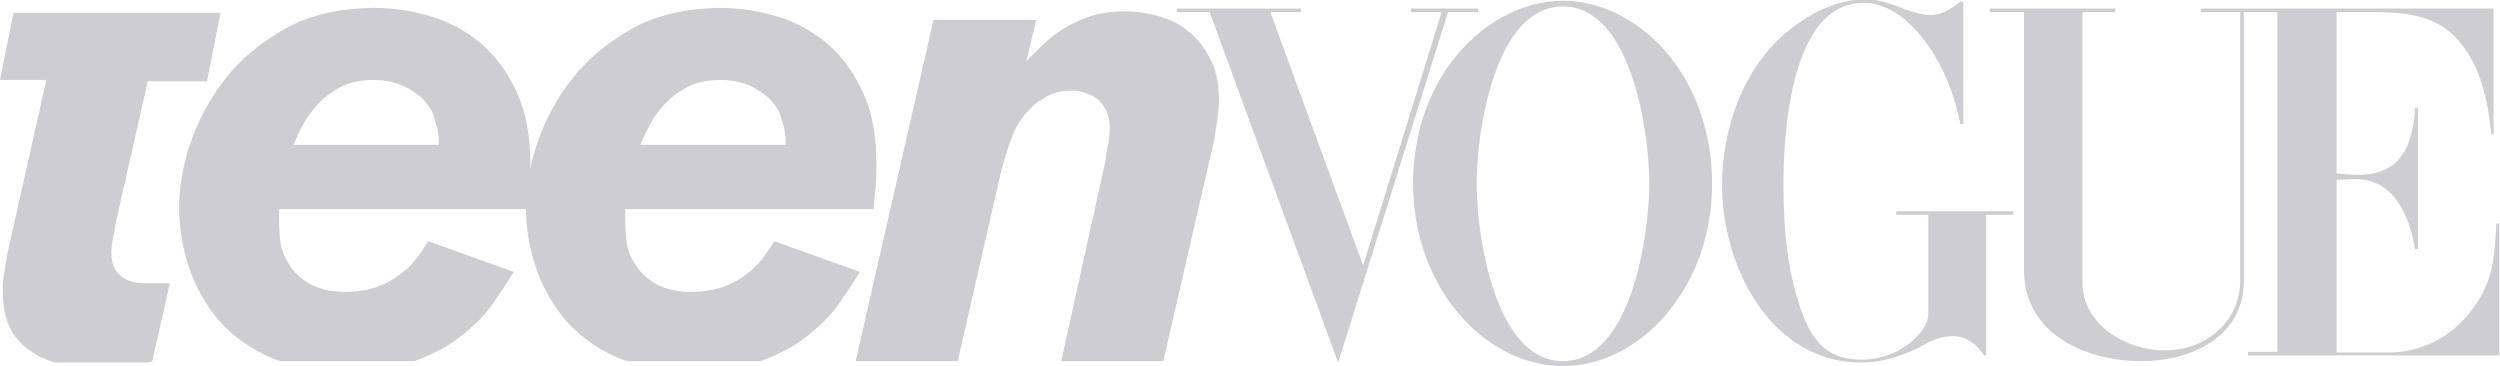
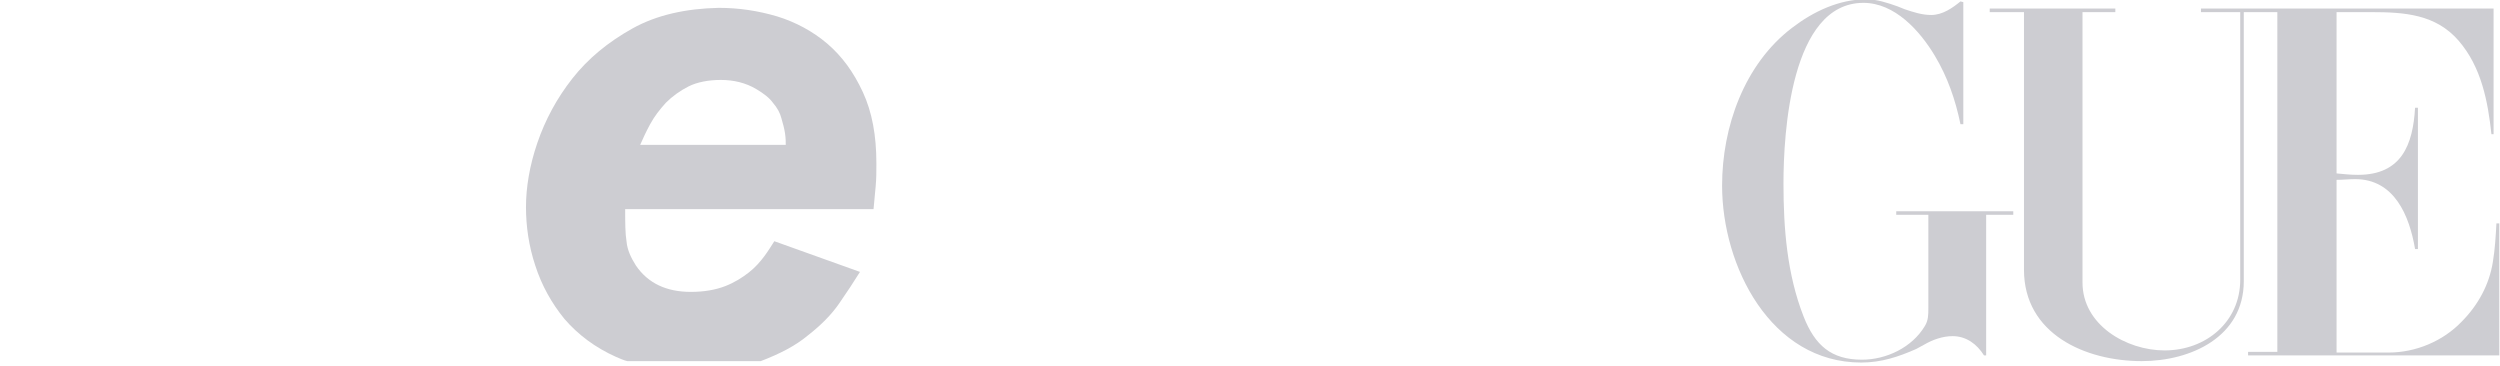
<svg xmlns="http://www.w3.org/2000/svg" version="1.1" x="0px" y="0px" viewBox="0 0 350.3 51.3" style="enable-background:new 0 0 350.3 51.3;" xml:space="preserve">
  <style type="text/css">
	.st0{fill-rule:evenodd;clip-rule:evenodd;fill:#CDCDD2;}
	.st1{fill:#CDCDD2;}
</style>
  <g>
-     <polygon class="st0" points="164.9,1.2 182.3,1.2 182.3,1.7 178,1.7 191,37.2 202,1.7 197.7,1.7 197.7,1.2 207.1,1.2 207.1,1.7    202.9,1.7 187.5,50.8 169.5,1.7 164.9,1.7  " />
    <path class="st0" d="M275.1,0.3v17.1h-0.4c-0.7-3.4-1.8-6.6-3.6-9.6c-2.1-3.5-5.6-7.4-10-7.4c-10.2,0-11.2,18.3-11.2,25.3   c0,6.3,0.5,12.7,2.8,18.6c1.6,4.1,3.9,6.1,8.2,6.1c3.4,0,7-1.7,8.8-4.7c0.5-0.8,0.5-1.6,0.5-2.5v-0.1v-13h-4.5v-0.5h16.4v0.5h-3.8   v19.7H278c-1-1.6-2.5-2.7-4.4-2.7c-1.4,0-2.8,0.5-4,1.2l-1.1,0.6c-2.5,1.1-4.9,1.9-7.7,1.9c-12.7,0-19.5-13.5-19.5-24.8   c0-8.2,3.1-17,9.8-22.1c3-2.3,6.6-4,10.4-4c1.5,0,3,0.5,4.4,1l1,0.4c1.2,0.4,2.4,0.8,3.7,0.8c1.6,0,3-1,4.1-1.9L275.1,0.3   L275.1,0.3z" />
    <path class="st0" d="M278.9,1.2h17.5v0.5h-4.6v37.9c0,5.9,6.1,9.5,11.5,9.5c5.8,0,10.6-4,10.6-9.9V1.7h-5.5V1.2h41v17.6h-0.3   c-0.5-4.6-1.4-9.4-4.6-13.1s-7.6-4-12.2-4h-4.9v22.6c1,0.1,2,0.2,3,0.2c6.1,0,7.7-4.2,8-9.4h0.4v19.8h-0.4   c-0.8-4.7-2.9-9.8-8.4-9.8c-0.9,0-1.7,0.1-2.6,0.1v24.2h7.3c3.8,0,7.6-1.6,10.2-4.3c2.3-2.3,3.9-5.2,4.4-8.4   c0.3-1.8,0.4-3.6,0.5-5.4h0.4v18.5H315v-0.5h4.1V1.7h-4.7v37.7c0,7.8-7.4,11.2-14.3,11.2c-7.9,0-16.5-3.8-16.5-12.8V1.7h-4.8V1.2   H278.9z" />
-     <path class="st0" d="M219,51.3c-5.8,0-11.3-3.2-14.9-7.7c-4.1-5-6.1-11.5-6.1-17.9c0-6.2,1.8-12.4,5.6-17.3   c3.7-4.8,9.3-8.3,15.5-8.3c5.7,0,11.2,3.3,14.7,7.6c4.1,5,6.1,11.5,6.1,18c0,6.2-1.8,12.4-5.6,17.3C230.7,47.8,225.1,51.3,219,51.3   L219,51.3z M231.1,25.7c0-7.1-2.5-24.8-12.1-24.8s-12.1,17.7-12.1,24.8s2.5,24.9,12.1,24.9S231.1,32.8,231.1,25.7L231.1,25.7z" />
-     <path class="st1" d="M163,50.6h-14.3l6.2-28.1c0.1-0.8,0.2-1.6,0.4-2.3c0.1-0.7,0.2-1.4,0.2-2.2c0-1.1-0.2-2-0.6-2.7   c-0.4-0.7-0.9-1.3-1.4-1.6c-0.6-0.4-1.1-0.6-1.8-0.8c-0.6-0.2-1.1-0.2-1.6-0.2c-1.1,0-2.2,0.2-3.2,0.7s-1.9,1.1-2.6,1.9   c-1.2,1.2-2.1,2.6-2.7,4.4c-0.6,1.8-1.2,3.6-1.6,5.5l-5.8,25.4h-14.3l10.9-47.8h14.4l-1.4,5.8c0.6-0.6,1.3-1.3,2.2-2.2   c0.8-0.8,1.8-1.6,2.9-2.3c1.1-0.7,2.4-1.3,3.8-1.8c1.5-0.5,3.1-0.7,5-0.7c1.8,0,3.5,0.3,5.1,0.8s3,1.3,4.2,2.4s2.1,2.4,2.8,3.9   s1,3.3,1,5.4c0,0.9-0.1,1.7-0.2,2.6c-0.2,0.9-0.3,1.8-0.4,2.6L163,50.6z" />
    <path class="st1" d="M79.1,44.7c1.9,2.2,4.3,4,7.2,5.3c0.5,0.2,1.1,0.5,1.6,0.6h18.6h0.1c2.6-1,4.8-2.1,6.6-3.6   c1.8-1.4,3.3-2.9,4.4-4.5s2.1-3.1,2.9-4.4l-12-4.3c-0.4,0.6-0.8,1.3-1.4,2.1s-1.3,1.6-2.2,2.3c-0.9,0.7-2,1.4-3.3,1.9   s-2.9,0.8-4.8,0.8c-3.4,0-6-1.2-7.7-3.7c-0.7-1.1-1.2-2.2-1.3-3.3c-0.2-1.2-0.2-2.7-0.2-4.6h34.8c0.1-1.1,0.2-2.1,0.3-3.2   c0.1-1.1,0.1-2.1,0.1-3.2c0-3.9-0.6-7.2-1.9-10s-2.9-5-5-6.8c-2-1.7-4.4-3-7-3.8c-2.7-0.8-5.4-1.2-8.2-1.2C96.1,1.2,92,2.1,88.6,4   s-6.2,4.2-8.4,7c-2.2,2.8-3.8,5.8-4.9,9s-1.6,6.3-1.6,9s0.4,5.5,1.3,8.2C75.9,40,77.3,42.5,79.1,44.7z M91.1,17.4   c0.6-1.1,1.3-2,2.2-3c0.9-0.9,2-1.7,3.2-2.3s2.8-0.9,4.5-0.9c1.8,0,3.5,0.4,5,1.3c1,0.6,1.8,1.2,2.3,1.9c0.6,0.7,1,1.4,1.2,2.2   c0.2,0.7,0.4,1.4,0.5,2.1s0.1,1.2,0.1,1.6H89.7C90.1,19.4,90.5,18.5,91.1,17.4z" />
-     <path class="st1" d="M30.5,44.7c1.9,2.2,4.3,4,7.2,5.3c0.5,0.2,1.1,0.5,1.6,0.6H58h0.1c2.6-1,4.8-2.1,6.6-3.6   c1.8-1.4,3.3-2.9,4.4-4.5s2.1-3.1,2.9-4.4l-12-4.3c-0.4,0.6-0.8,1.3-1.4,2.1c-0.6,0.8-1.3,1.6-2.2,2.3s-2,1.4-3.3,1.9   s-2.9,0.8-4.8,0.8c-3.4,0-6-1.2-7.7-3.7c-0.7-1.1-1.2-2.2-1.3-3.3c-0.2-1.2-0.2-2.7-0.2-4.6h34.8c0.1-1.1,0.2-2.1,0.3-3.2   c0.1-1.1,0.1-2.1,0.1-3.2c0-3.9-0.6-7.2-1.9-10s-2.9-5-5-6.8c-2-1.7-4.4-3-7-3.8c-2.7-0.8-5.4-1.2-8.2-1.2C47.5,1.2,43.4,2.1,40,4   s-6.2,4.2-8.4,7s-3.8,5.8-4.9,9s-1.6,6.3-1.6,9s0.4,5.5,1.3,8.2C27.3,40,28.7,42.5,30.5,44.7z M42.5,17.4c0.6-1.1,1.3-2,2.2-3   c0.9-0.9,2-1.7,3.2-2.3s2.8-0.9,4.5-0.9c1.8,0,3.5,0.4,5,1.3c1,0.6,1.8,1.2,2.3,1.9c0.6,0.7,1,1.4,1.2,2.2c0.2,0.7,0.4,1.4,0.5,2.1   s0.1,1.2,0.1,1.6H41.1C41.5,19.4,41.9,18.5,42.5,17.4z" />
-     <path class="st1" d="M1,35.7c-0.1,0.9-0.3,1.7-0.4,2.6c-0.2,0.8-0.2,1.7-0.2,2.6c0,2.7,0.6,4.7,1.7,6.2s2.6,2.5,4.2,3.2   c0.4,0.2,0.9,0.3,1.4,0.5h12.9c0.2,0,0.5-0.1,0.7-0.1l2.5-11H21c-0.7,0-1.3,0-1.9-0.1s-1.2-0.3-1.7-0.6s-0.9-0.7-1.3-1.3   c-0.3-0.6-0.5-1.3-0.5-2.3c0-0.5,0.1-1.1,0.2-1.9c0.2-0.8,0.3-1.5,0.4-2.2l4.5-19.9H29l1.9-9.6h-29L0,11.2h6.5L1,35.7z" />
  </g>
</svg>